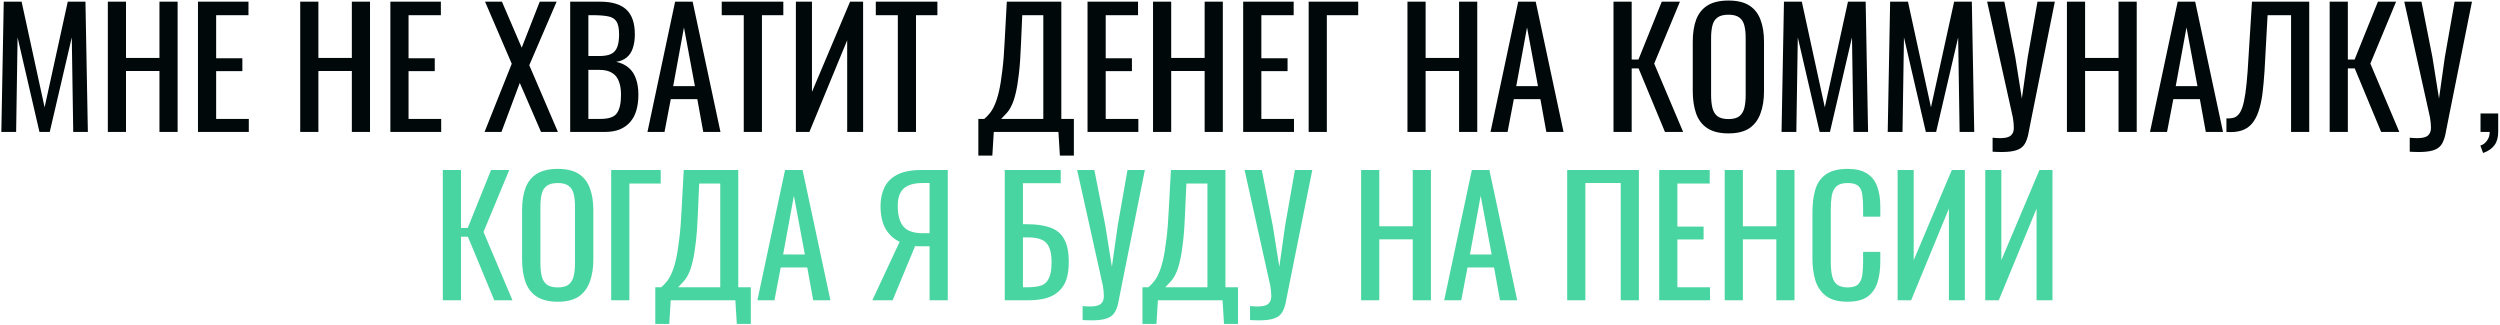
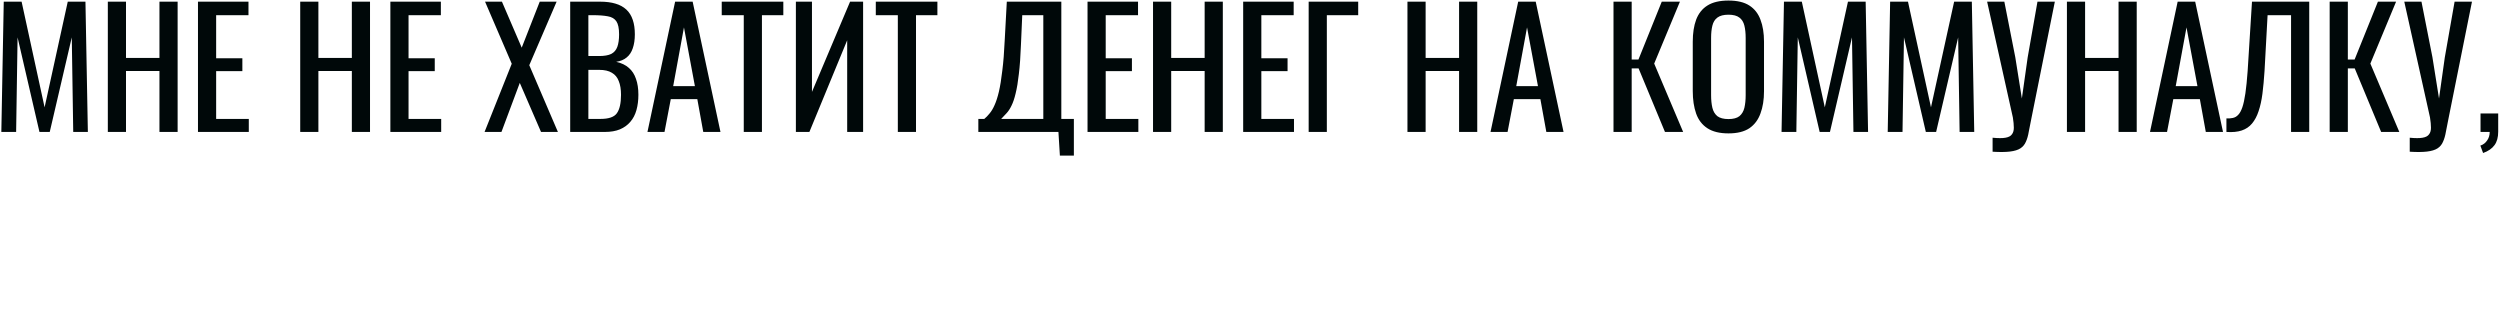
<svg xmlns="http://www.w3.org/2000/svg" width="1099" height="143" viewBox="0 0 1099 143" fill="none">
-   <path d="M0.588 58L1.648 0.735H9.496L19.605 47.183L29.786 0.735H37.563L38.623 58H32.19L31.553 16.43L21.868 58H17.343L7.728 16.43L7.092 58H0.588ZM47.401 58V0.735H55.39V25.479H70.095V0.735H78.084V58H70.095V31.205H55.39V58H47.401ZM87.03 58V0.735H109.23V6.673H95.019V25.62H106.543V31.276H95.019V52.273H109.371V58H87.03ZM131.976 58V0.735H139.965V25.479H154.67V0.735H162.659V58H154.67V31.205H139.965V58H131.976ZM171.606 58V0.735H193.805V6.673H179.595V25.62H191.118V31.276H179.595V52.273H193.946V58H171.606ZM213.017 58L224.964 28.024L213.229 0.735H220.652L229.348 20.954L237.266 0.735H244.689L232.671 28.66L245.255 58H237.832L228.499 36.437L220.44 58H213.017ZM250.658 58V0.735H263.808C266.4 0.735 268.639 1.017 270.524 1.583C272.456 2.149 274.059 3.02 275.331 4.199C276.604 5.377 277.547 6.885 278.159 8.723C278.772 10.514 279.078 12.635 279.078 15.086C279.078 17.443 278.772 19.493 278.159 21.237C277.594 22.934 276.698 24.277 275.473 25.267C274.294 26.257 272.763 26.893 270.877 27.176C273.187 27.694 275.049 28.59 276.462 29.862C277.876 31.088 278.913 32.69 279.573 34.67C280.28 36.602 280.634 38.935 280.634 41.669C280.634 44.12 280.351 46.358 279.785 48.385C279.22 50.412 278.324 52.132 277.099 53.546C275.92 54.96 274.389 56.068 272.503 56.869C270.665 57.623 268.474 58 265.928 58H250.658ZM258.647 52.273H264.02C267.602 52.273 269.982 51.449 271.16 49.799C272.386 48.102 272.998 45.392 272.998 41.669C272.998 39.265 272.668 37.262 272.008 35.659C271.396 34.01 270.382 32.784 268.968 31.983C267.602 31.135 265.74 30.711 263.383 30.711H258.647V52.273ZM258.647 24.631H263.383C265.646 24.631 267.413 24.324 268.686 23.711C269.958 23.052 270.854 22.015 271.372 20.601C271.891 19.187 272.15 17.349 272.15 15.086C272.15 12.447 271.749 10.538 270.948 9.36C270.147 8.181 268.898 7.451 267.201 7.168C265.504 6.838 263.289 6.673 260.555 6.673H258.647V24.631ZM284.622 58L296.782 0.735H304.488L316.719 58H309.154L306.538 43.578H294.873L292.116 58H284.622ZM295.934 37.851H305.478L300.67 12.046L295.934 37.851ZM326.957 58V6.673H317.272V0.735H344.349V6.673H334.946V58H326.957ZM349.87 58V0.735H356.939V40.396L373.695 0.735H379.421V58H372.422V17.702L355.808 58H349.87ZM394.687 58V6.673H385.001V0.735H412.078V6.673H402.676V58H394.687ZM430.078 68.393V52.273H432.694C433.495 51.614 434.273 50.812 435.027 49.87C435.828 48.927 436.559 47.702 437.219 46.193C437.926 44.638 438.562 42.658 439.128 40.255C439.693 37.804 440.188 34.74 440.612 31.064C441.084 27.388 441.437 22.934 441.673 17.702L442.592 0.735H466.558V52.273H472.073V68.393H465.922L465.286 58H436.865L436.229 68.393H430.078ZM440.117 52.273H458.64V6.673H449.379L448.813 19.611C448.625 24.701 448.318 28.99 447.894 32.478C447.517 35.919 447.046 38.77 446.48 41.032C445.962 43.248 445.349 45.062 444.642 46.476C443.982 47.843 443.252 48.951 442.45 49.799C441.696 50.647 440.919 51.472 440.117 52.273ZM478.079 58V0.735H500.278V6.673H486.068V25.62H497.592V31.276H486.068V52.273H500.42V58H478.079ZM506.869 58V0.735H514.858V25.479H529.563V0.735H537.552V58H529.563V31.205H514.858V58H506.869ZM546.499 58V0.735H568.698V6.673H554.487V25.62H566.011V31.276H554.487V52.273H568.839V58H546.499ZM575.289 58V0.735H597.064V6.673H583.278V58H575.289ZM618.716 58V0.735H626.704V25.479H641.41V0.735H649.399V58H641.41V31.205H626.704V58H618.716ZM655.234 58L667.395 0.735H675.101L687.331 58H679.767L677.151 43.578H665.486L662.728 58H655.234ZM666.546 37.851H676.09L671.283 12.046L666.546 37.851ZM709.297 58V0.735H717.286V26.186H720.256L730.507 0.735H738.496L727.184 27.953L739.91 58H731.921L720.326 30.074H717.286V58H709.297ZM759.833 58.636C755.968 58.636 752.881 57.882 750.572 56.374C748.262 54.866 746.613 52.721 745.623 49.94C744.633 47.112 744.138 43.813 744.138 40.043V18.338C744.138 14.568 744.633 11.339 745.623 8.653C746.66 5.919 748.31 3.845 750.572 2.431C752.881 0.97 755.968 0.24 759.833 0.24C763.698 0.24 766.762 0.97 769.024 2.431C771.286 3.892 772.912 5.966 773.902 8.653C774.939 11.339 775.458 14.568 775.458 18.338V40.113C775.458 43.837 774.939 47.089 773.902 49.87C772.912 52.651 771.286 54.819 769.024 56.374C766.762 57.882 763.698 58.636 759.833 58.636ZM759.833 52.344C761.954 52.344 763.557 51.92 764.641 51.072C765.725 50.176 766.455 48.951 766.832 47.395C767.209 45.793 767.398 43.931 767.398 41.81V16.712C767.398 14.591 767.209 12.777 766.832 11.269C766.455 9.713 765.725 8.535 764.641 7.734C763.557 6.885 761.954 6.461 759.833 6.461C757.712 6.461 756.086 6.885 754.955 7.734C753.871 8.535 753.141 9.713 752.763 11.269C752.386 12.777 752.198 14.591 752.198 16.712V41.81C752.198 43.931 752.386 45.793 752.763 47.395C753.141 48.951 753.871 50.176 754.955 51.072C756.086 51.92 757.712 52.344 759.833 52.344ZM783.168 58L784.229 0.735H792.076L802.186 47.183L812.366 0.735H820.143L821.204 58H814.77L814.134 16.43L804.448 58H799.923L790.309 16.43L789.672 58H783.168ZM829.84 58L830.9 0.735H838.748L848.858 47.183L859.038 0.735H866.815L867.875 58H861.442L860.806 16.43L851.12 58H846.595L836.98 16.43L836.344 58H829.84ZM875.946 66.696V60.545C878.397 60.781 880.282 60.781 881.602 60.545C882.969 60.309 883.911 59.815 884.43 59.06C884.995 58.353 885.278 57.387 885.278 56.162C885.278 54.889 885.137 53.381 884.854 51.637L873.542 0.735H881.107L885.914 25.125L888.813 43.295L891.358 25.267L895.671 0.735H903.306L893.055 51.779C892.584 54.088 892.183 56.115 891.853 57.859C891.57 59.602 891.146 61.087 890.58 62.313C890.062 63.538 889.261 64.504 888.177 65.211C887.093 65.918 885.561 66.389 883.581 66.625C881.649 66.861 879.104 66.884 875.946 66.696ZM908.619 58V0.735H916.608V25.479H931.313V0.735H939.302V58H931.313V31.205H916.608V58H908.619ZM945.138 58L957.298 0.735H965.004L977.235 58H969.67L967.054 43.578H955.389L952.632 58H945.138ZM956.45 37.851H965.994L961.186 12.046L956.45 37.851ZM978.733 58V52.061C979.77 52.108 980.712 52.038 981.561 51.849C982.456 51.661 983.234 51.213 983.894 50.506C984.601 49.799 985.213 48.691 985.732 47.183C986.25 45.675 986.698 43.625 987.075 41.032C987.452 38.44 987.782 35.164 988.065 31.205L989.974 0.735H1015.14V58H1007.15V6.673H996.831L995.488 31.205C995.252 34.882 994.946 38.205 994.569 41.174C994.192 44.096 993.626 46.665 992.872 48.88C992.165 51.048 991.199 52.863 989.974 54.324C988.795 55.738 987.287 56.751 985.449 57.364C983.611 57.976 981.372 58.188 978.733 58ZM1024.12 58V0.735H1032.11V26.186H1035.08L1045.33 0.735H1053.32L1042.01 27.953L1054.74 58H1046.75L1035.15 30.074H1032.11V58H1024.12ZM1059.32 66.696V60.545C1061.77 60.781 1063.66 60.781 1064.97 60.545C1066.34 60.309 1067.28 59.815 1067.8 59.06C1068.37 58.353 1068.65 57.387 1068.65 56.162C1068.65 54.889 1068.51 53.381 1068.23 51.637L1056.92 0.735H1064.48L1069.29 25.125L1072.19 43.295L1074.73 25.267L1079.04 0.735H1086.68L1076.43 51.779C1075.96 54.088 1075.56 56.115 1075.23 57.859C1074.94 59.602 1074.52 61.087 1073.95 62.313C1073.44 63.538 1072.63 64.504 1071.55 65.211C1070.47 65.918 1068.93 66.389 1066.95 66.625C1065.02 66.861 1062.48 66.884 1059.32 66.696ZM1091.57 67.261L1090.37 64.009C1091.64 63.585 1092.63 62.831 1093.34 61.747C1094.09 60.71 1094.47 59.461 1094.47 58H1090.44V49.87H1098.21V57.859C1098.21 60.357 1097.67 62.336 1096.59 63.797C1095.5 65.305 1093.83 66.46 1091.57 67.261Z" fill="#000809" />
-   <path d="M194.665 132V74.735H202.654V100.186H205.624L215.875 74.735H223.864L212.552 101.953L225.278 132H217.289L205.694 104.074H202.654V132H194.665ZM245.201 132.636C241.336 132.636 238.249 131.882 235.94 130.374C233.63 128.866 231.981 126.721 230.991 123.94C230.001 121.113 229.506 117.813 229.506 114.043V92.338C229.506 88.568 230.001 85.339 230.991 82.653C232.028 79.919 233.677 77.845 235.94 76.431C238.249 74.97 241.336 74.24 245.201 74.24C249.066 74.24 252.13 74.97 254.392 76.431C256.654 77.892 258.28 79.966 259.27 82.653C260.307 85.339 260.826 88.568 260.826 92.338V114.113C260.826 117.837 260.307 121.089 259.27 123.87C258.28 126.651 256.654 128.819 254.392 130.374C252.13 131.882 249.066 132.636 245.201 132.636ZM245.201 126.344C247.322 126.344 248.925 125.92 250.009 125.072C251.093 124.176 251.823 122.951 252.2 121.395C252.577 119.793 252.766 117.931 252.766 115.81V90.712C252.766 88.591 252.577 86.777 252.2 85.269C251.823 83.713 251.093 82.535 250.009 81.734C248.925 80.885 247.322 80.461 245.201 80.461C243.08 80.461 241.454 80.885 240.323 81.734C239.239 82.535 238.509 83.713 238.131 85.269C237.754 86.777 237.566 88.591 237.566 90.712V115.81C237.566 117.931 237.754 119.793 238.131 121.395C238.509 122.951 239.239 124.176 240.323 125.072C241.454 125.92 243.08 126.344 245.201 126.344ZM268.677 132V74.735H290.452V80.673H276.666V132H268.677ZM288.061 142.393V126.273H290.677C291.478 125.614 292.256 124.812 293.01 123.87C293.811 122.927 294.541 121.702 295.201 120.193C295.908 118.638 296.545 116.659 297.11 114.255C297.676 111.804 298.171 108.74 298.595 105.064C299.066 101.388 299.42 96.934 299.655 91.702L300.574 74.735H324.541V126.273H330.055V142.393H323.905L323.268 132H294.848L294.212 142.393H288.061ZM298.1 126.273H316.623V80.673H307.361L306.796 93.611C306.607 98.701 306.301 102.99 305.877 106.478C305.5 109.919 305.028 112.77 304.463 115.032C303.944 117.248 303.332 119.062 302.625 120.476C301.965 121.843 301.234 122.951 300.433 123.799C299.679 124.647 298.901 125.472 298.1 126.273ZM332.951 132L345.111 74.735H352.817L365.048 132H357.483L354.867 117.578H343.202L340.445 132H332.951ZM344.262 111.851H353.807L348.999 86.046L344.262 111.851ZM383.479 132L395.498 106.266C392.952 105.135 390.902 103.273 389.347 100.681C387.839 98.041 387.084 94.671 387.084 90.571C387.084 87.507 387.65 84.797 388.781 82.441C389.912 80.037 391.798 78.152 394.437 76.785C397.076 75.418 400.611 74.735 405.042 74.735H416.636V132H408.647V108.245H404.123C404.028 108.245 403.722 108.245 403.204 108.245C402.685 108.198 402.379 108.175 402.285 108.175L392.387 132H383.479ZM405.678 102.519H408.647V80.461H405.466C401.884 80.461 399.174 81.239 397.336 82.794C395.545 84.35 394.649 86.918 394.649 90.5C394.649 94.554 395.474 97.57 397.124 99.55C398.773 101.529 401.625 102.519 405.678 102.519ZM441.694 132V74.735H466.297V80.532H449.683V98.56H451.451C455.598 98.56 459.015 99.055 461.702 100.044C464.436 100.987 466.462 102.66 467.782 105.064C469.149 107.468 469.832 110.861 469.832 115.245C469.832 118.214 469.479 120.759 468.772 122.88C468.065 124.954 466.957 126.674 465.449 128.041C463.988 129.408 462.126 130.421 459.864 131.081C457.648 131.694 454.986 132 451.875 132H441.694ZM449.683 126.273H451.946C454.302 126.273 456.235 126.014 457.743 125.496C459.298 124.93 460.429 123.846 461.136 122.244C461.89 120.641 462.267 118.285 462.267 115.174C462.267 111.262 461.513 108.481 460.005 106.831C458.544 105.182 455.787 104.357 451.733 104.357H449.683V126.273ZM475.922 140.696V134.545C478.373 134.781 480.258 134.781 481.578 134.545C482.945 134.309 483.887 133.815 484.406 133.06C484.971 132.353 485.254 131.387 485.254 130.162C485.254 128.889 485.113 127.381 484.83 125.637L473.518 74.735H481.083L485.891 99.125L488.789 117.295L491.334 99.267L495.647 74.735H503.282L493.031 125.779C492.56 128.088 492.159 130.115 491.829 131.859C491.546 133.602 491.122 135.087 490.557 136.313C490.038 137.538 489.237 138.504 488.153 139.211C487.069 139.918 485.537 140.39 483.557 140.625C481.625 140.861 479.08 140.884 475.922 140.696ZM502.226 142.393V126.273H504.842C505.643 125.614 506.421 124.812 507.175 123.87C507.976 122.927 508.707 121.702 509.367 120.193C510.074 118.638 510.71 116.659 511.276 114.255C511.841 111.804 512.336 108.74 512.76 105.064C513.232 101.388 513.585 96.934 513.821 91.702L514.74 74.735H538.706V126.273H544.221V142.393H538.07L537.434 132H509.013L508.377 142.393H502.226ZM512.265 126.273H530.788V80.673H521.527L520.961 93.611C520.773 98.701 520.466 102.99 520.042 106.478C519.665 109.919 519.194 112.77 518.628 115.032C518.11 117.248 517.497 119.062 516.79 120.476C516.13 121.843 515.4 122.951 514.598 123.799C513.844 124.647 513.067 125.472 512.265 126.273ZM549.52 140.696V134.545C551.971 134.781 553.856 134.781 555.176 134.545C556.543 134.309 557.485 133.815 558.004 133.06C558.569 132.353 558.852 131.387 558.852 130.162C558.852 128.889 558.711 127.381 558.428 125.637L547.116 74.735H554.681L559.488 99.125L562.387 117.295L564.932 99.267L569.245 74.735H576.88L566.629 125.779C566.157 128.088 565.757 130.115 565.427 131.859C565.144 133.602 564.72 135.087 564.154 136.313C563.636 137.538 562.835 138.504 561.751 139.211C560.667 139.918 559.135 140.39 557.155 140.625C555.223 140.861 552.678 140.884 549.52 140.696ZM598.349 132V74.735H606.337V99.479H621.043V74.735H629.031V132H621.043V105.205H606.337V132H598.349ZM634.867 132L647.027 74.735H654.733L666.964 132H659.4L656.784 117.578H645.119L642.361 132H634.867ZM646.179 111.851H655.723L650.916 86.046L646.179 111.851ZM688.93 132V74.735H720.462V132H712.473V80.461H696.919V132H688.93ZM729.388 132V74.735H751.588V80.673H737.377V99.62H748.901V105.276H737.377V126.273H751.729V132H729.388ZM758.179 132V74.735H766.167V99.479H780.873V74.735H788.861V132H780.873V105.205H766.167V132H758.179ZM812.16 132.636C808.106 132.636 804.949 131.788 802.686 130.091C800.471 128.394 798.916 126.108 798.02 123.233C797.172 120.358 796.748 117.153 796.748 113.619V93.399C796.748 89.534 797.172 86.164 798.02 83.289C798.916 80.414 800.471 78.199 802.686 76.643C804.949 75.041 808.106 74.24 812.16 74.24C815.742 74.24 818.57 74.9 820.644 76.219C822.765 77.539 824.273 79.424 825.168 81.875C826.111 84.326 826.582 87.272 826.582 90.712V95.237H819.018V91.207C819.018 89.086 818.9 87.225 818.664 85.622C818.475 83.972 817.91 82.7 816.967 81.804C816.025 80.909 814.446 80.461 812.231 80.461C809.968 80.461 808.319 80.956 807.282 81.946C806.245 82.888 805.561 84.255 805.231 86.046C804.949 87.79 804.807 89.84 804.807 92.197V114.891C804.807 117.766 805.043 120.052 805.514 121.749C805.986 123.398 806.763 124.577 807.847 125.284C808.931 125.991 810.392 126.344 812.231 126.344C814.399 126.344 815.954 125.873 816.897 124.93C817.839 123.94 818.428 122.597 818.664 120.9C818.9 119.204 819.018 117.224 819.018 114.962V110.72H826.582V114.962C826.582 118.45 826.158 121.537 825.31 124.223C824.461 126.863 823 128.936 820.926 130.445C818.853 131.906 815.93 132.636 812.16 132.636ZM834.193 132V74.735H841.263V114.396L858.018 74.735H863.745V132H856.745V91.702L840.131 132H834.193ZM872.718 132V74.735H879.787V114.396L896.543 74.735H902.269V132H895.27V91.702L878.656 132H872.718Z" fill="#48D5A1" />
+   <path d="M0.588 58L1.648 0.735H9.496L19.605 47.183L29.786 0.735H37.563L38.623 58H32.19L31.553 16.43L21.868 58H17.343L7.728 16.43L7.092 58H0.588ZM47.401 58V0.735H55.39V25.479H70.095V0.735H78.084V58H70.095V31.205H55.39V58H47.401ZM87.03 58V0.735H109.23V6.673H95.019V25.62H106.543V31.276H95.019V52.273H109.371V58H87.03ZM131.976 58V0.735H139.965V25.479H154.67V0.735H162.659V58H154.67V31.205H139.965V58H131.976ZM171.606 58V0.735H193.805V6.673H179.595V25.62H191.118V31.276H179.595V52.273H193.946V58H171.606ZM213.017 58L224.964 28.024L213.229 0.735H220.652L229.348 20.954L237.266 0.735H244.689L232.671 28.66L245.255 58H237.832L228.499 36.437L220.44 58H213.017ZM250.658 58V0.735H263.808C266.4 0.735 268.639 1.017 270.524 1.583C272.456 2.149 274.059 3.02 275.331 4.199C276.604 5.377 277.547 6.885 278.159 8.723C278.772 10.514 279.078 12.635 279.078 15.086C279.078 17.443 278.772 19.493 278.159 21.237C277.594 22.934 276.698 24.277 275.473 25.267C274.294 26.257 272.763 26.893 270.877 27.176C273.187 27.694 275.049 28.59 276.462 29.862C277.876 31.088 278.913 32.69 279.573 34.67C280.28 36.602 280.634 38.935 280.634 41.669C280.634 44.12 280.351 46.358 279.785 48.385C279.22 50.412 278.324 52.132 277.099 53.546C275.92 54.96 274.389 56.068 272.503 56.869C270.665 57.623 268.474 58 265.928 58H250.658ZM258.647 52.273H264.02C267.602 52.273 269.982 51.449 271.16 49.799C272.386 48.102 272.998 45.392 272.998 41.669C272.998 39.265 272.668 37.262 272.008 35.659C271.396 34.01 270.382 32.784 268.968 31.983C267.602 31.135 265.74 30.711 263.383 30.711H258.647V52.273ZM258.647 24.631H263.383C265.646 24.631 267.413 24.324 268.686 23.711C269.958 23.052 270.854 22.015 271.372 20.601C271.891 19.187 272.15 17.349 272.15 15.086C272.15 12.447 271.749 10.538 270.948 9.36C270.147 8.181 268.898 7.451 267.201 7.168C265.504 6.838 263.289 6.673 260.555 6.673H258.647V24.631ZM284.622 58L296.782 0.735H304.488L316.719 58H309.154L306.538 43.578H294.873L292.116 58H284.622ZM295.934 37.851H305.478L300.67 12.046L295.934 37.851ZM326.957 58V6.673H317.272V0.735H344.349V6.673H334.946V58H326.957ZM349.87 58V0.735H356.939V40.396L373.695 0.735H379.421V58H372.422V17.702L355.808 58H349.87ZM394.687 58V6.673H385.001V0.735H412.078V6.673H402.676V58H394.687ZM430.078 68.393V52.273H432.694C433.495 51.614 434.273 50.812 435.027 49.87C435.828 48.927 436.559 47.702 437.219 46.193C437.926 44.638 438.562 42.658 439.128 40.255C439.693 37.804 440.188 34.74 440.612 31.064C441.084 27.388 441.437 22.934 441.673 17.702L442.592 0.735H466.558V52.273H472.073V68.393H465.922L465.286 58H436.865H430.078ZM440.117 52.273H458.64V6.673H449.379L448.813 19.611C448.625 24.701 448.318 28.99 447.894 32.478C447.517 35.919 447.046 38.77 446.48 41.032C445.962 43.248 445.349 45.062 444.642 46.476C443.982 47.843 443.252 48.951 442.45 49.799C441.696 50.647 440.919 51.472 440.117 52.273ZM478.079 58V0.735H500.278V6.673H486.068V25.62H497.592V31.276H486.068V52.273H500.42V58H478.079ZM506.869 58V0.735H514.858V25.479H529.563V0.735H537.552V58H529.563V31.205H514.858V58H506.869ZM546.499 58V0.735H568.698V6.673H554.487V25.62H566.011V31.276H554.487V52.273H568.839V58H546.499ZM575.289 58V0.735H597.064V6.673H583.278V58H575.289ZM618.716 58V0.735H626.704V25.479H641.41V0.735H649.399V58H641.41V31.205H626.704V58H618.716ZM655.234 58L667.395 0.735H675.101L687.331 58H679.767L677.151 43.578H665.486L662.728 58H655.234ZM666.546 37.851H676.09L671.283 12.046L666.546 37.851ZM709.297 58V0.735H717.286V26.186H720.256L730.507 0.735H738.496L727.184 27.953L739.91 58H731.921L720.326 30.074H717.286V58H709.297ZM759.833 58.636C755.968 58.636 752.881 57.882 750.572 56.374C748.262 54.866 746.613 52.721 745.623 49.94C744.633 47.112 744.138 43.813 744.138 40.043V18.338C744.138 14.568 744.633 11.339 745.623 8.653C746.66 5.919 748.31 3.845 750.572 2.431C752.881 0.97 755.968 0.24 759.833 0.24C763.698 0.24 766.762 0.97 769.024 2.431C771.286 3.892 772.912 5.966 773.902 8.653C774.939 11.339 775.458 14.568 775.458 18.338V40.113C775.458 43.837 774.939 47.089 773.902 49.87C772.912 52.651 771.286 54.819 769.024 56.374C766.762 57.882 763.698 58.636 759.833 58.636ZM759.833 52.344C761.954 52.344 763.557 51.92 764.641 51.072C765.725 50.176 766.455 48.951 766.832 47.395C767.209 45.793 767.398 43.931 767.398 41.81V16.712C767.398 14.591 767.209 12.777 766.832 11.269C766.455 9.713 765.725 8.535 764.641 7.734C763.557 6.885 761.954 6.461 759.833 6.461C757.712 6.461 756.086 6.885 754.955 7.734C753.871 8.535 753.141 9.713 752.763 11.269C752.386 12.777 752.198 14.591 752.198 16.712V41.81C752.198 43.931 752.386 45.793 752.763 47.395C753.141 48.951 753.871 50.176 754.955 51.072C756.086 51.92 757.712 52.344 759.833 52.344ZM783.168 58L784.229 0.735H792.076L802.186 47.183L812.366 0.735H820.143L821.204 58H814.77L814.134 16.43L804.448 58H799.923L790.309 16.43L789.672 58H783.168ZM829.84 58L830.9 0.735H838.748L848.858 47.183L859.038 0.735H866.815L867.875 58H861.442L860.806 16.43L851.12 58H846.595L836.98 16.43L836.344 58H829.84ZM875.946 66.696V60.545C878.397 60.781 880.282 60.781 881.602 60.545C882.969 60.309 883.911 59.815 884.43 59.06C884.995 58.353 885.278 57.387 885.278 56.162C885.278 54.889 885.137 53.381 884.854 51.637L873.542 0.735H881.107L885.914 25.125L888.813 43.295L891.358 25.267L895.671 0.735H903.306L893.055 51.779C892.584 54.088 892.183 56.115 891.853 57.859C891.57 59.602 891.146 61.087 890.58 62.313C890.062 63.538 889.261 64.504 888.177 65.211C887.093 65.918 885.561 66.389 883.581 66.625C881.649 66.861 879.104 66.884 875.946 66.696ZM908.619 58V0.735H916.608V25.479H931.313V0.735H939.302V58H931.313V31.205H916.608V58H908.619ZM945.138 58L957.298 0.735H965.004L977.235 58H969.67L967.054 43.578H955.389L952.632 58H945.138ZM956.45 37.851H965.994L961.186 12.046L956.45 37.851ZM978.733 58V52.061C979.77 52.108 980.712 52.038 981.561 51.849C982.456 51.661 983.234 51.213 983.894 50.506C984.601 49.799 985.213 48.691 985.732 47.183C986.25 45.675 986.698 43.625 987.075 41.032C987.452 38.44 987.782 35.164 988.065 31.205L989.974 0.735H1015.14V58H1007.15V6.673H996.831L995.488 31.205C995.252 34.882 994.946 38.205 994.569 41.174C994.192 44.096 993.626 46.665 992.872 48.88C992.165 51.048 991.199 52.863 989.974 54.324C988.795 55.738 987.287 56.751 985.449 57.364C983.611 57.976 981.372 58.188 978.733 58ZM1024.12 58V0.735H1032.11V26.186H1035.08L1045.33 0.735H1053.32L1042.01 27.953L1054.74 58H1046.75L1035.15 30.074H1032.11V58H1024.12ZM1059.32 66.696V60.545C1061.77 60.781 1063.66 60.781 1064.97 60.545C1066.34 60.309 1067.28 59.815 1067.8 59.06C1068.37 58.353 1068.65 57.387 1068.65 56.162C1068.65 54.889 1068.51 53.381 1068.23 51.637L1056.92 0.735H1064.48L1069.29 25.125L1072.19 43.295L1074.73 25.267L1079.04 0.735H1086.68L1076.43 51.779C1075.96 54.088 1075.56 56.115 1075.23 57.859C1074.94 59.602 1074.52 61.087 1073.95 62.313C1073.44 63.538 1072.63 64.504 1071.55 65.211C1070.47 65.918 1068.93 66.389 1066.95 66.625C1065.02 66.861 1062.48 66.884 1059.32 66.696ZM1091.57 67.261L1090.37 64.009C1091.64 63.585 1092.63 62.831 1093.34 61.747C1094.09 60.71 1094.47 59.461 1094.47 58H1090.44V49.87H1098.21V57.859C1098.21 60.357 1097.67 62.336 1096.59 63.797C1095.5 65.305 1093.83 66.46 1091.57 67.261Z" fill="#000809" />
</svg>